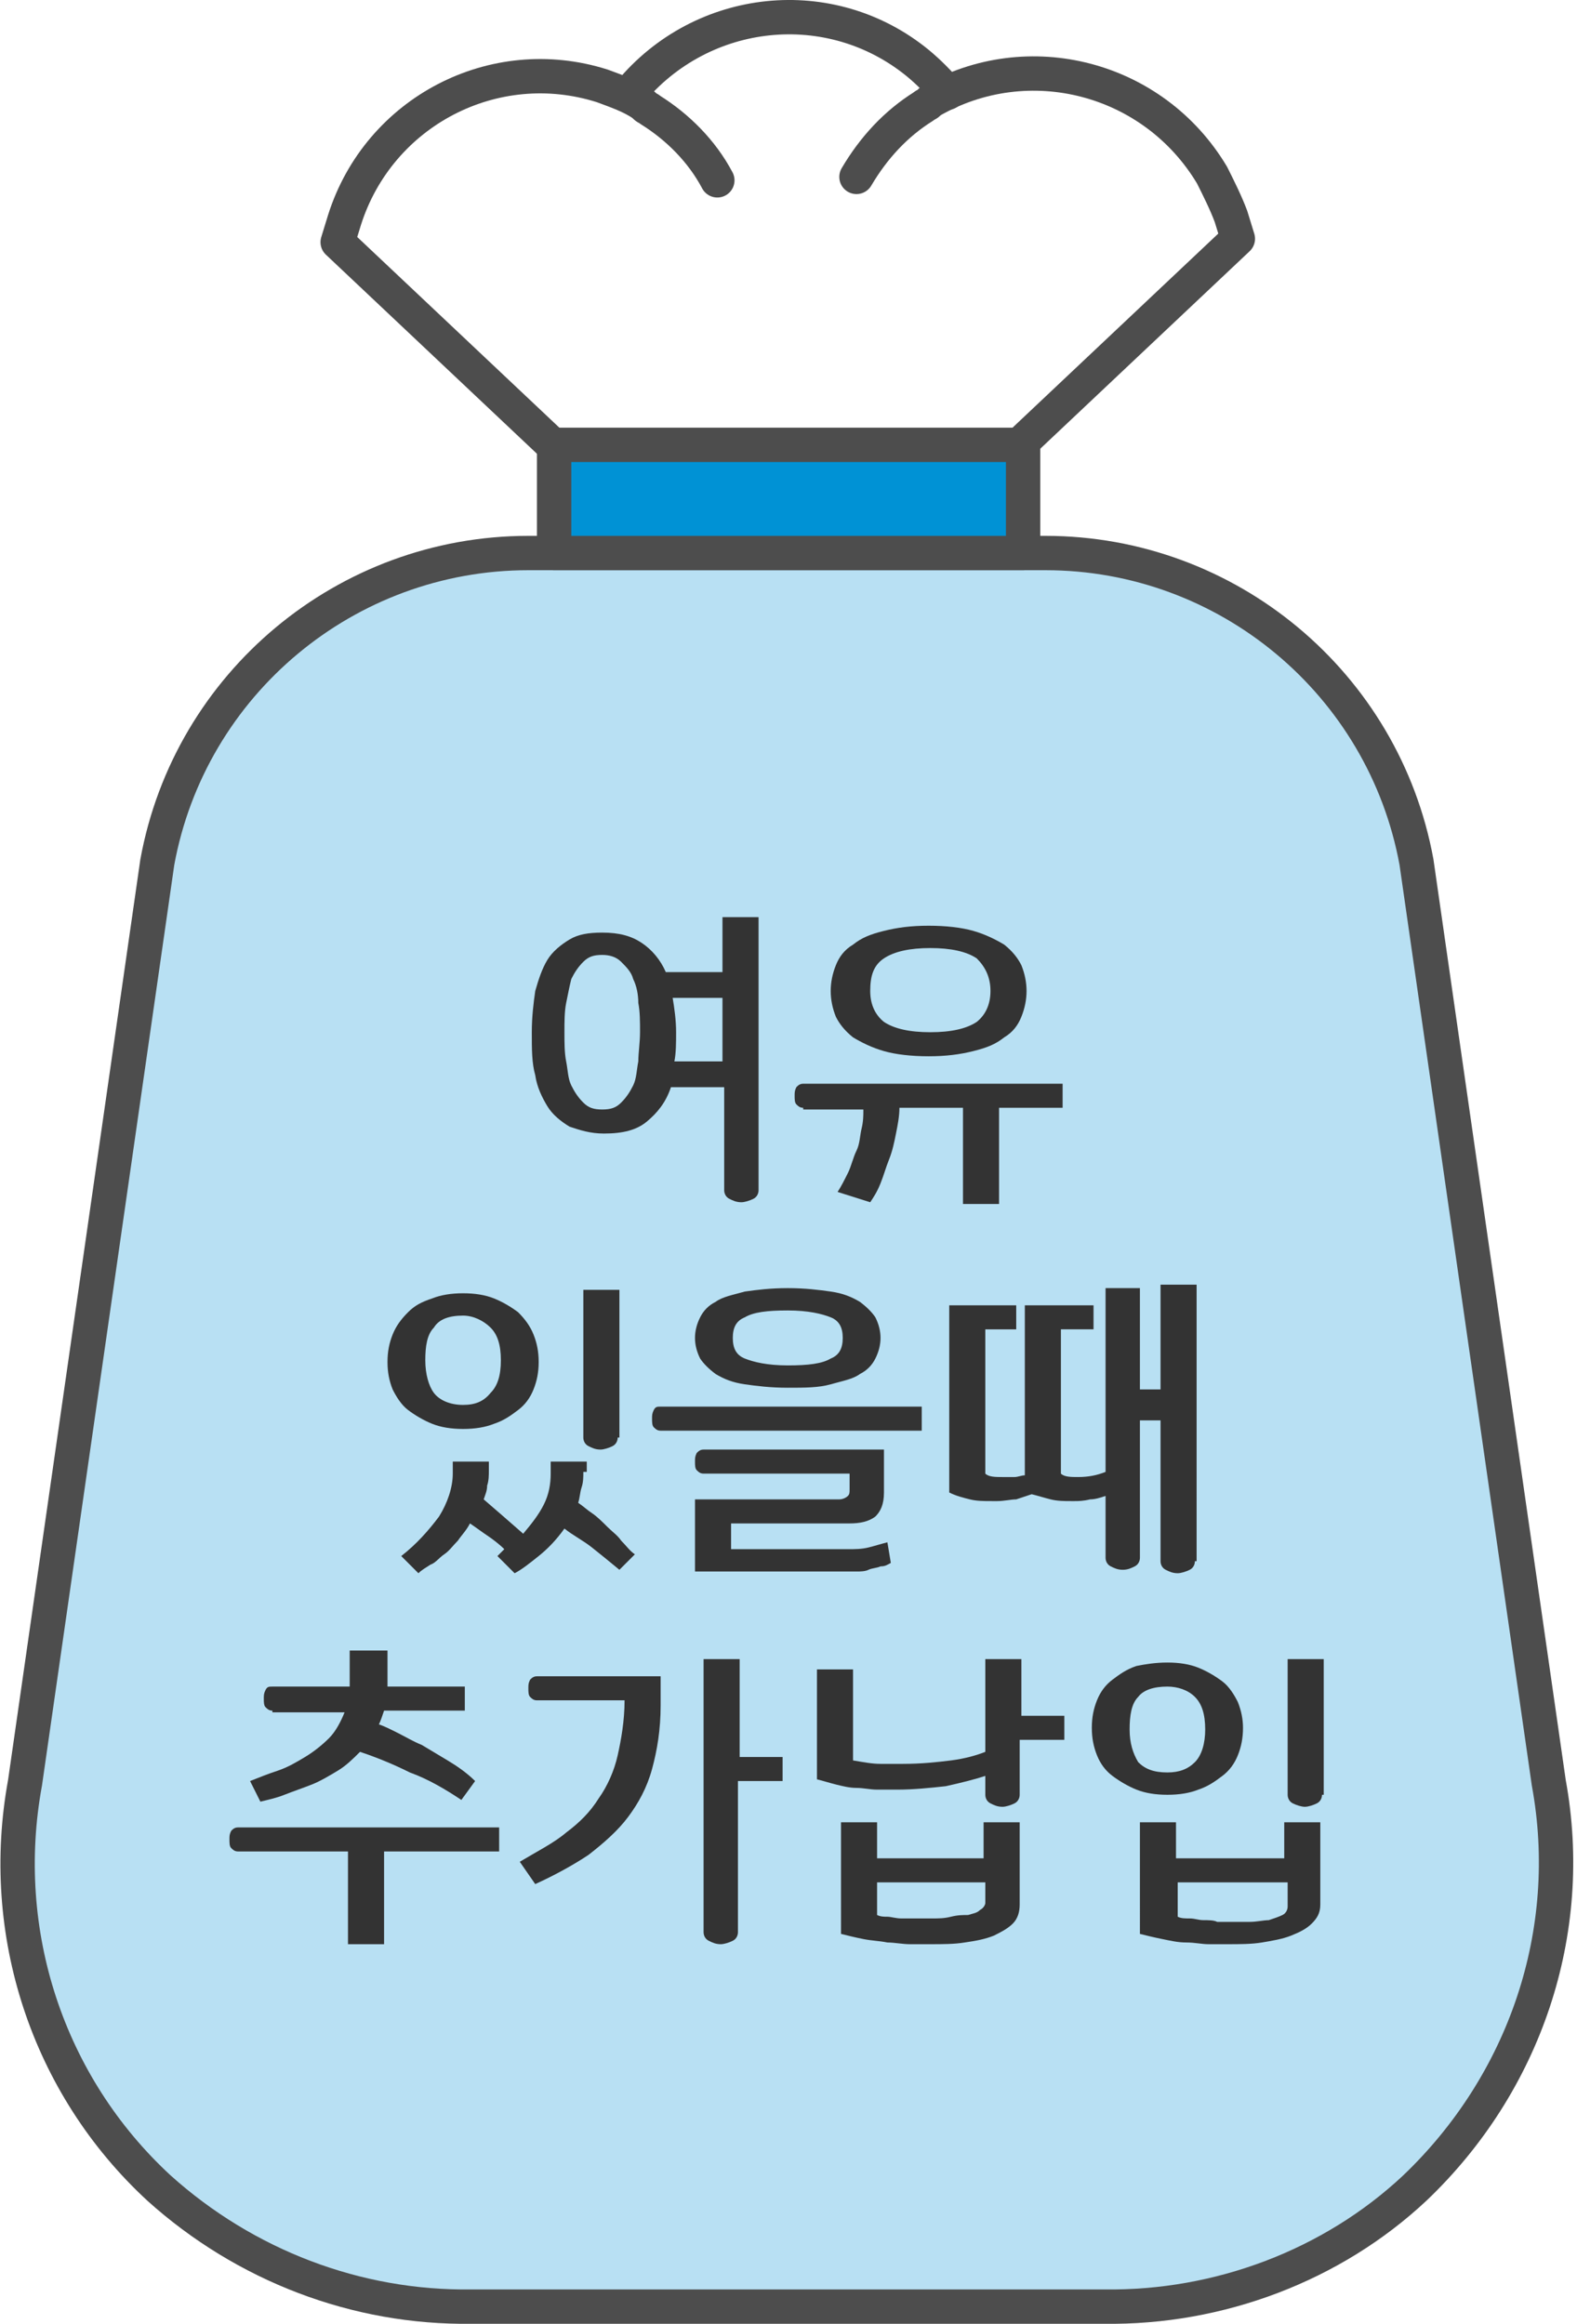
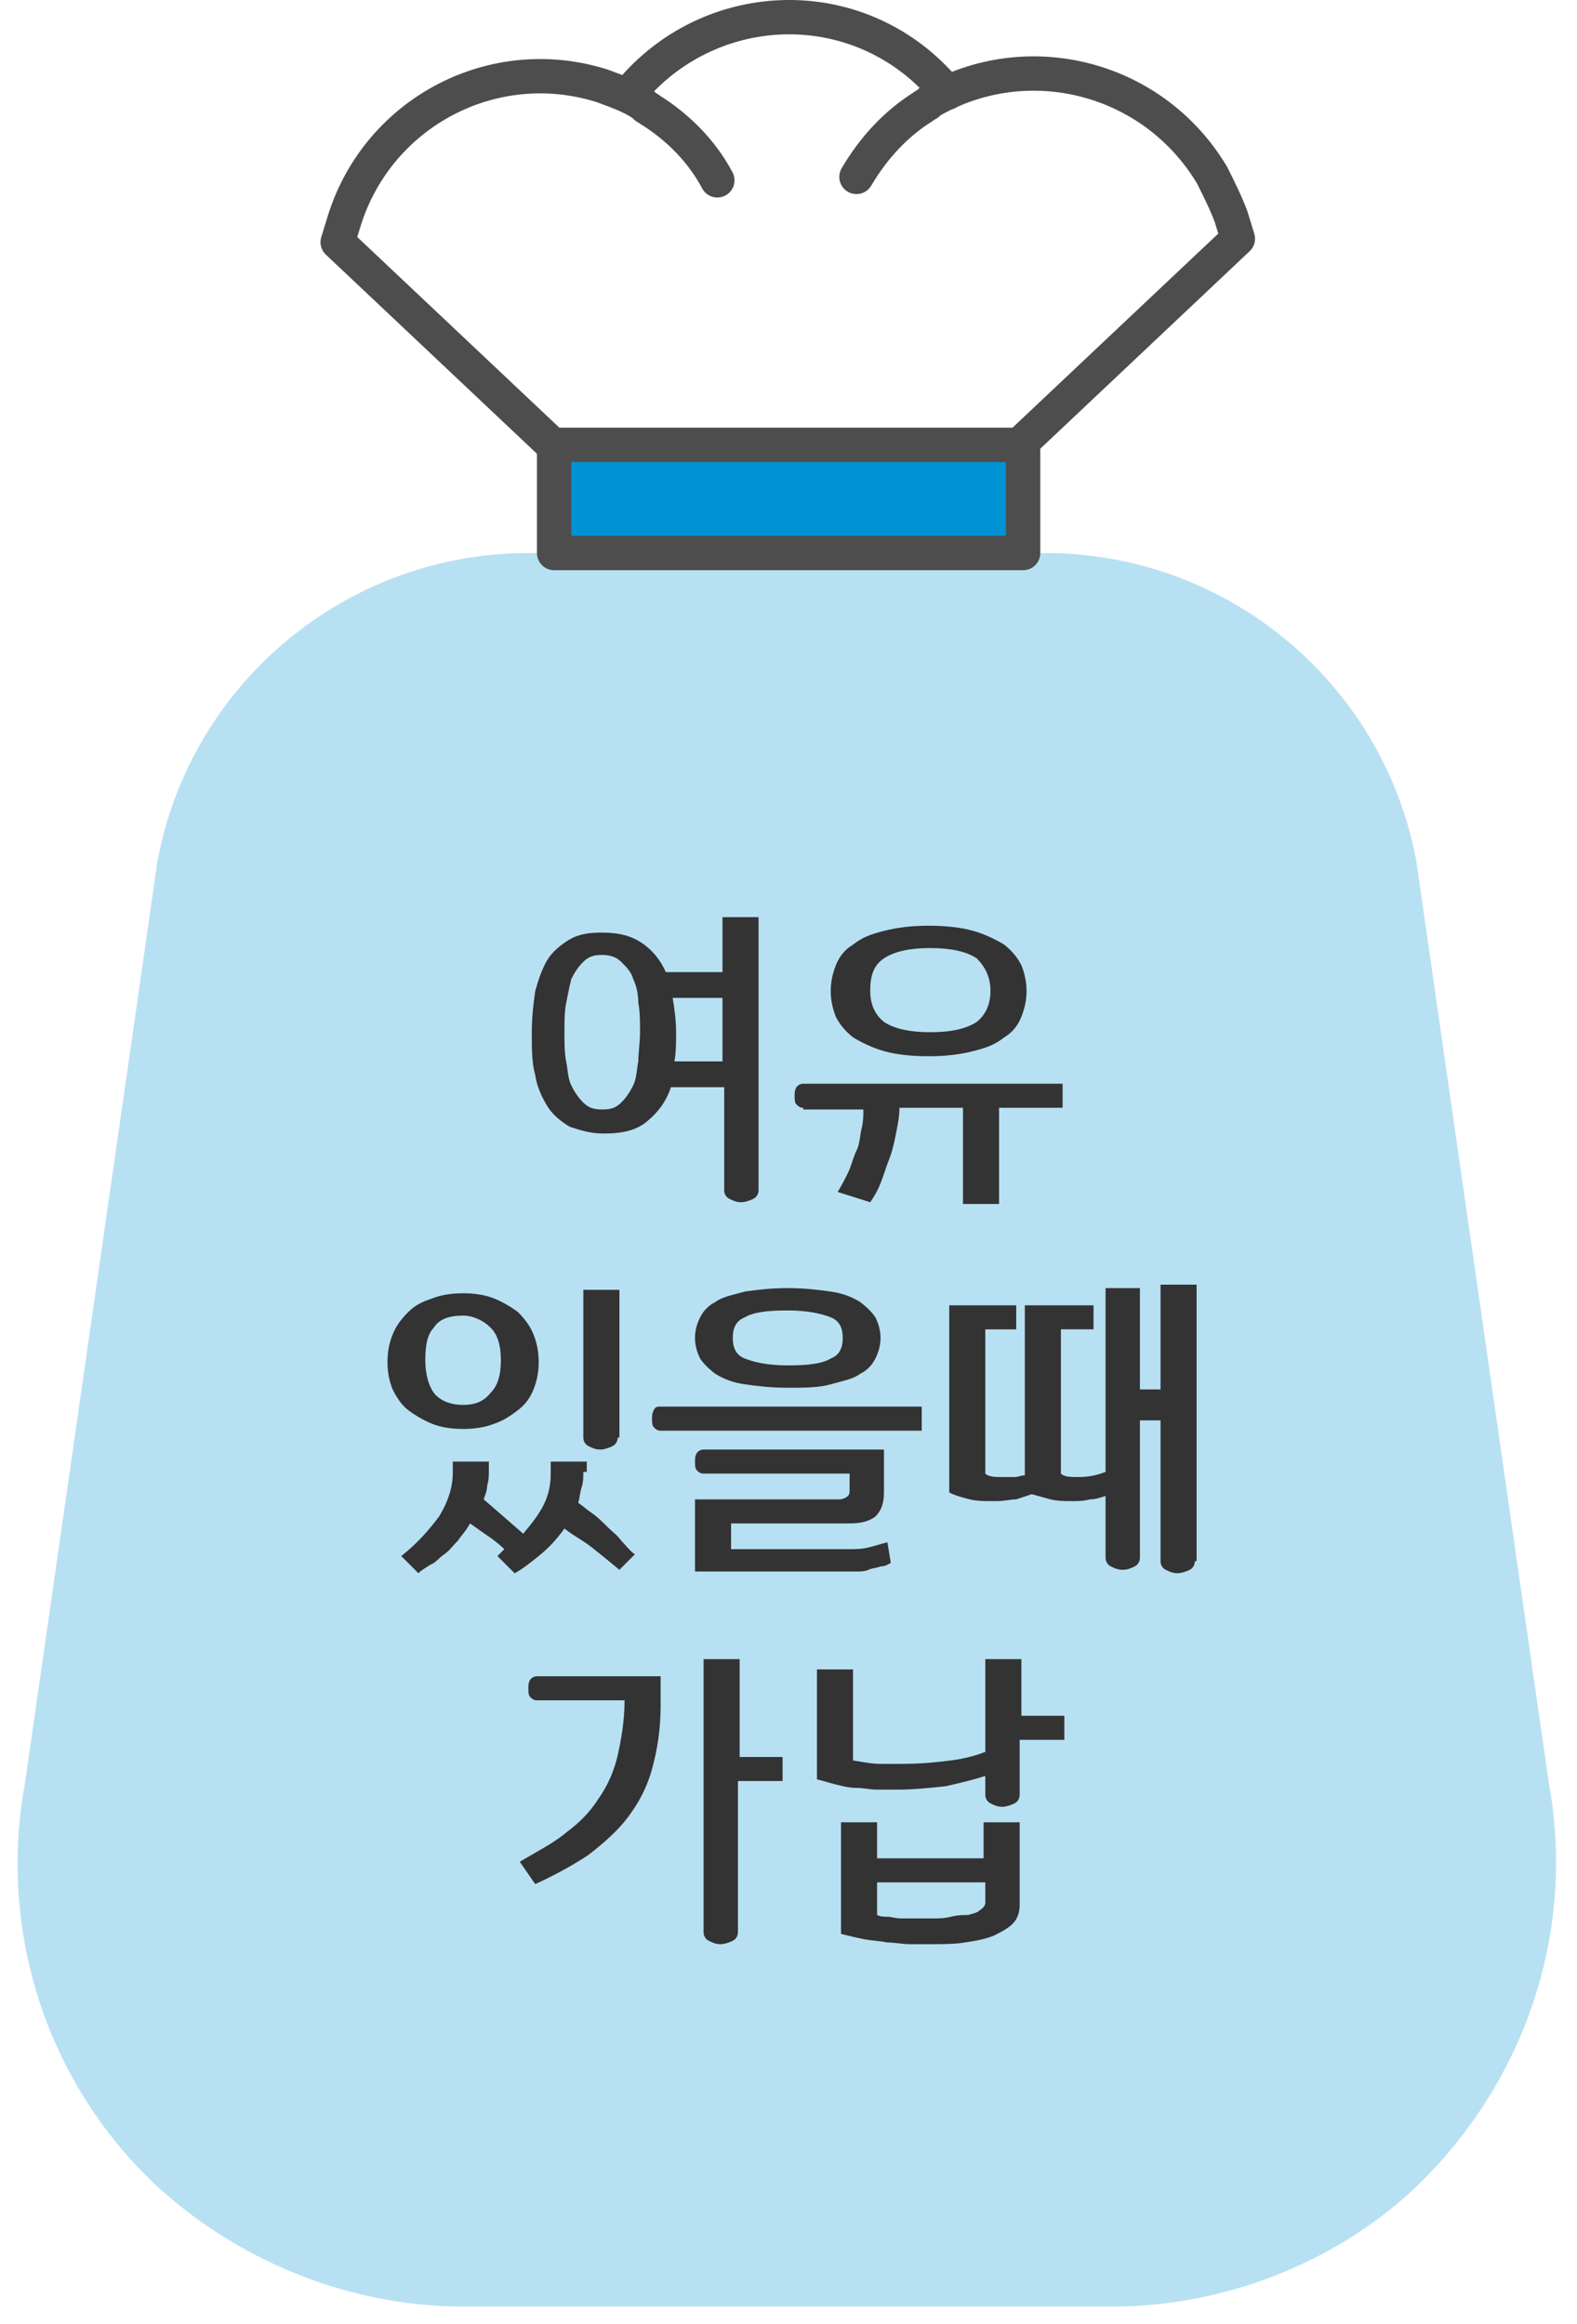
<svg xmlns="http://www.w3.org/2000/svg" version="1.1" id="Layer_1" x="0px" y="0px" viewBox="0 0 91.8 135.3" style="enable-background:new 0 0 91.8 135.3;" xml:space="preserve">
  <style type="text/css">
	.st0{fill:none;stroke:#4D4D4D;stroke-width:2;stroke-linecap:round;stroke-linejoin:round;}
	.st1{fill:#B8E0F3;}
	.st2{fill:#0092D5;}
	.st3{enable-background:new    ;}
	.st4{fill:#333333;}
</style>
  <g id="그룹_285" transform="translate(-1192.243 -4323)">
    <g id="그룹_237">
      <path id="패스_624" class="st0" d="M1224.3,4348.8l-12.4-11.7l0.4-1.3c2-6.3,8.7-9.8,15-7.8c0.8,0.3,1.7,0.6,2.4,1.1l0.1,0.1    c0.1,0.1,0.2,0.1,0.3,0.2c1.6,1,3,2.4,3.9,4.1" />
      <path id="패스_621" class="st1" d="M1256.5,4457.3h-36.8c-6.7,0.1-13.2-2.4-18.2-6.9c-6.5-6-9.4-14.9-7.8-23.6v0l7.7-53.6    c1.9-10.4,11-18,21.6-18h30.1c10.6,0,19.7,7.6,21.6,18l7.7,53.6v0c1.6,8.7-1.4,17.5-7.8,23.6    C1269.8,4454.9,1263.2,4457.4,1256.5,4457.3" />
-       <path id="패스_622" class="st0" d="M1256.5,4457.3h-36.8c-6.7,0.1-13.2-2.4-18.2-6.9c-6.5-6-9.4-14.9-7.8-23.6v0l7.7-53.6    c1.9-10.4,11-18,21.6-18h30.1c10.6,0,19.7,7.6,21.6,18l7.7,53.6v0c1.6,8.7-1.4,17.5-7.8,23.6    C1269.8,4454.9,1263.2,4457.4,1256.5,4457.3z" />
      <rect id="사각형_153" x="1224.5" y="4348.9" class="st2" width="27.3" height="6.3" />
      <rect id="사각형_154" x="1224.5" y="4348.9" class="st0" width="27.3" height="6.3" />
      <path id="패스_623" class="st0" d="M1228.9,4328.4c4.2-5.1,11.7-5.9,16.8-1.7c0.6,0.5,1.2,1.1,1.7,1.7" />
      <path id="패스_625" class="st0" d="M1242.1,4333.3c1-1.7,2.3-3.1,3.9-4.1c0.1-0.1,0.2-0.1,0.3-0.2l0.1-0.1    c5.7-3.3,13-1.4,16.4,4.3c0.4,0.8,0.8,1.6,1.1,2.4l0.4,1.3l-12.4,11.7" />
    </g>
    <g class="st3">
      <path class="st4" d="M1227.3,4377.3c1,0,1.7,0.2,2.3,0.6c0.6,0.4,1.1,1,1.4,1.7h3.3v-3.2h2.1v15.9c0,0.2-0.1,0.4-0.3,0.5    c-0.2,0.1-0.5,0.2-0.7,0.2c-0.3,0-0.5-0.1-0.7-0.2c-0.2-0.1-0.3-0.3-0.3-0.5v-6h-3.1c-0.3,0.9-0.8,1.5-1.4,2s-1.4,0.7-2.5,0.7    c-0.8,0-1.4-0.2-2-0.4c-0.5-0.3-1-0.7-1.3-1.2c-0.3-0.5-0.6-1.1-0.7-1.8c-0.2-0.7-0.2-1.5-0.2-2.5c0-0.9,0.1-1.7,0.2-2.4    c0.2-0.7,0.4-1.3,0.7-1.8c0.3-0.5,0.8-0.9,1.3-1.2C1225.9,4377.4,1226.5,4377.3,1227.3,4377.3z M1227.3,4387.6    c0.5,0,0.8-0.1,1.1-0.4s0.5-0.6,0.7-1s0.2-0.9,0.3-1.4c0-0.5,0.1-1.1,0.1-1.7s0-1.2-0.1-1.7c0-0.5-0.1-1-0.3-1.4    c-0.1-0.4-0.4-0.7-0.7-1s-0.7-0.4-1.1-0.4c-0.5,0-0.8,0.1-1.1,0.4s-0.5,0.6-0.7,1c-0.1,0.4-0.2,0.9-0.3,1.4s-0.1,1.1-0.1,1.7    s0,1.2,0.1,1.7s0.1,1,0.3,1.4s0.4,0.7,0.7,1S1226.8,4387.6,1227.3,4387.6z M1231.4,4381.1c0.1,0.6,0.2,1.3,0.2,2    c0,0.6,0,1.2-0.1,1.7h2.8v-3.7H1231.4z" />
      <path class="st4" d="M1239,4387.5c-0.2,0-0.3-0.1-0.4-0.2c-0.1-0.1-0.1-0.3-0.1-0.5s0-0.3,0.1-0.5c0.1-0.1,0.2-0.2,0.4-0.2h15.1    v1.4h-3.7v5.6h-2.1v-5.6h-3.7c0,0.5-0.1,1-0.2,1.5c-0.1,0.5-0.2,1-0.4,1.5c-0.2,0.5-0.3,0.9-0.5,1.4s-0.4,0.8-0.6,1.1l-1.9-0.6    c0.2-0.3,0.4-0.7,0.6-1.1c0.2-0.4,0.3-0.9,0.5-1.3s0.2-0.9,0.3-1.3c0.1-0.4,0.1-0.8,0.1-1v-0.1H1239z M1252,4380.7    c0,0.5-0.1,1-0.3,1.5c-0.2,0.5-0.5,0.9-1,1.2c-0.5,0.4-1,0.6-1.8,0.8s-1.6,0.3-2.6,0.3s-1.9-0.1-2.6-0.3s-1.3-0.5-1.8-0.8    c-0.5-0.4-0.8-0.8-1-1.2c-0.2-0.5-0.3-1-0.3-1.5c0-0.5,0.1-1,0.3-1.5c0.2-0.5,0.5-0.9,1-1.2c0.5-0.4,1-0.6,1.8-0.8    s1.6-0.3,2.6-0.3s1.9,0.1,2.6,0.3s1.3,0.5,1.8,0.8c0.5,0.4,0.8,0.8,1,1.2C1251.9,4379.7,1252,4380.2,1252,4380.7z M1249.9,4380.7    c0-0.8-0.3-1.4-0.8-1.9c-0.6-0.4-1.5-0.6-2.7-0.6s-2.1,0.2-2.7,0.6s-0.8,1-0.8,1.9c0,0.8,0.3,1.4,0.8,1.8c0.6,0.4,1.5,0.6,2.7,0.6    s2.1-0.2,2.7-0.6C1249.6,4382.1,1249.9,4381.5,1249.9,4380.7z" />
    </g>
    <g class="st3">
      <path class="st4" d="M1219.2,4398.3c0.7,0,1.3,0.1,1.8,0.3s1,0.5,1.4,0.8c0.4,0.4,0.7,0.8,0.9,1.3c0.2,0.5,0.3,1,0.3,1.6    c0,0.6-0.1,1.1-0.3,1.6c-0.2,0.5-0.5,0.9-0.9,1.2c-0.4,0.3-0.8,0.6-1.4,0.8c-0.5,0.2-1.1,0.3-1.8,0.3c-0.7,0-1.3-0.1-1.8-0.3    c-0.5-0.2-1-0.5-1.4-0.8c-0.4-0.3-0.7-0.8-0.9-1.2c-0.2-0.5-0.3-1-0.3-1.6s0.1-1.1,0.3-1.6c0.2-0.5,0.5-0.9,0.9-1.3    c0.4-0.4,0.8-0.6,1.4-0.8C1217.9,4398.4,1218.5,4398.3,1219.2,4398.3z M1226.2,4408.7c0,0.3,0,0.6-0.1,0.9s-0.1,0.6-0.2,0.9    c0.3,0.2,0.5,0.4,0.8,0.6s0.6,0.5,0.9,0.8c0.3,0.3,0.6,0.5,0.8,0.8c0.3,0.3,0.5,0.6,0.8,0.8l-0.9,0.9c-0.6-0.5-1.1-0.9-1.6-1.3    c-0.5-0.4-1.1-0.7-1.6-1.1c-0.5,0.7-1,1.2-1.5,1.6c-0.5,0.4-1,0.8-1.4,1l-1-1l0.4-0.4c-0.3-0.3-0.7-0.6-1-0.8    c-0.3-0.2-0.7-0.5-1-0.7c-0.2,0.4-0.5,0.7-0.7,1c-0.3,0.3-0.5,0.6-0.8,0.8c-0.3,0.2-0.5,0.5-0.8,0.6c-0.3,0.2-0.5,0.3-0.7,0.5    l-1-1c0.9-0.7,1.6-1.5,2.2-2.3c0.5-0.8,0.8-1.7,0.8-2.5v-0.7h2.1v0.5c0,0.3,0,0.6-0.1,0.9c0,0.3-0.1,0.5-0.2,0.8    c0.7,0.6,1.5,1.3,2.3,2c0.5-0.6,0.9-1.1,1.2-1.7s0.4-1.2,0.4-1.8v-0.7h2.1V4408.7z M1221.4,4402.2c0-0.9-0.2-1.5-0.6-1.9    c-0.4-0.4-1-0.7-1.6-0.7c-0.8,0-1.4,0.2-1.7,0.7c-0.4,0.4-0.5,1.1-0.5,1.9c0,0.8,0.2,1.5,0.5,1.9s0.9,0.7,1.7,0.7    c0.7,0,1.2-0.2,1.6-0.7C1221.2,4403.7,1221.4,4403.1,1221.4,4402.2z M1228.2,4406.7c0,0.2-0.1,0.4-0.3,0.5    c-0.2,0.1-0.5,0.2-0.7,0.2c-0.3,0-0.5-0.1-0.7-0.2c-0.2-0.1-0.3-0.3-0.3-0.5v-8.6h2.1V4406.7z" />
      <path class="st4" d="M1230.7,4406.3c-0.2,0-0.3-0.1-0.4-0.2c-0.1-0.1-0.1-0.3-0.1-0.5s0-0.3,0.1-0.5c0.1-0.2,0.2-0.2,0.4-0.2h15.2    v1.4H1230.7z M1243.7,4407.6v2.3c0,0.7-0.2,1.1-0.5,1.4c-0.4,0.3-0.9,0.4-1.5,0.4h-6.9v1.5h6.8c0.4,0,0.8,0,1.2-0.1    c0.4-0.1,0.7-0.2,1.1-0.3l0.2,1.2c-0.2,0.1-0.3,0.2-0.6,0.2c-0.2,0.1-0.5,0.1-0.7,0.2s-0.5,0.1-0.7,0.1c-0.2,0-0.5,0-0.7,0h-8.7    v-4.2h8.4c0.2,0,0.4-0.1,0.5-0.2c0.1-0.1,0.1-0.2,0.1-0.4v-0.9h-8.5c-0.2,0-0.3-0.1-0.4-0.2c-0.1-0.1-0.1-0.3-0.1-0.5    c0-0.2,0-0.3,0.1-0.5c0.1-0.1,0.2-0.2,0.4-0.2H1243.7z M1243.5,4400.9c0,0.4-0.1,0.8-0.3,1.2c-0.2,0.4-0.5,0.7-0.9,0.9    c-0.4,0.3-1,0.4-1.7,0.6s-1.5,0.2-2.5,0.2s-1.8-0.1-2.5-0.2c-0.7-0.1-1.2-0.3-1.7-0.6c-0.4-0.3-0.7-0.6-0.9-0.9    c-0.2-0.4-0.3-0.8-0.3-1.2c0-0.4,0.1-0.8,0.3-1.2c0.2-0.4,0.5-0.7,0.9-0.9c0.4-0.3,1-0.4,1.7-0.6c0.7-0.1,1.5-0.2,2.5-0.2    s1.8,0.1,2.5,0.2s1.2,0.3,1.7,0.6c0.4,0.3,0.7,0.6,0.9,0.9C1243.4,4400.1,1243.5,4400.5,1243.5,4400.9z M1241.3,4400.9    c0-0.6-0.2-1-0.7-1.2c-0.5-0.2-1.3-0.4-2.5-0.4c-1.2,0-2,0.1-2.5,0.4c-0.5,0.2-0.7,0.6-0.7,1.2c0,0.6,0.2,1,0.7,1.2    c0.5,0.2,1.3,0.4,2.5,0.4c1.2,0,2-0.1,2.5-0.4C1241.1,4401.9,1241.3,4401.5,1241.3,4400.9z" />
      <path class="st4" d="M1261.8,4413.9c0,0.2-0.1,0.4-0.3,0.5c-0.2,0.1-0.5,0.2-0.7,0.2c-0.3,0-0.5-0.1-0.7-0.2s-0.3-0.3-0.3-0.5    v-8.2h-1.2v8c0,0.2-0.1,0.4-0.3,0.5s-0.4,0.2-0.7,0.2c-0.3,0-0.5-0.1-0.7-0.2s-0.3-0.3-0.3-0.5v-3.6c-0.3,0.1-0.6,0.2-0.9,0.2    c-0.4,0.1-0.7,0.1-0.9,0.1h-0.2c-0.4,0-0.8,0-1.2-0.1c-0.4-0.1-0.7-0.2-1.1-0.3c-0.3,0.1-0.6,0.2-0.9,0.3c-0.3,0-0.7,0.1-1.1,0.1    h-0.3c-0.5,0-0.9,0-1.3-0.1c-0.4-0.1-0.8-0.2-1.2-0.4v-10.9h3.9v1.4h-1.8v8.4c0.2,0.2,0.6,0.2,1,0.2c0.3,0,0.5,0,0.7,0    c0.2,0,0.4-0.1,0.6-0.1v-9.9h4v1.4h-1.9v8.4c0.2,0.2,0.6,0.2,1,0.2c0.6,0,1.1-0.1,1.6-0.3v-10.7h2v5.9h1.2v-6.1h2.1V4413.9z" />
    </g>
    <g class="st3">
-       <path class="st4" d="M1221.3,4430.8h-6.7v5.4h-2.1v-5.4h-6.4c-0.2,0-0.3-0.1-0.4-0.2c-0.1-0.1-0.1-0.3-0.1-0.5s0-0.3,0.1-0.5    c0.1-0.1,0.2-0.2,0.4-0.2h15.2V4430.8z M1208.1,4422.6c-0.2,0-0.3-0.1-0.4-0.2c-0.1-0.1-0.1-0.3-0.1-0.5s0-0.3,0.1-0.5    c0.1-0.2,0.2-0.2,0.4-0.2h4.5v-2.1h2.2v2.1h4.5v1.4h-4.7c-0.1,0.3-0.2,0.6-0.3,0.8c0.3,0.1,0.7,0.3,1.1,0.5    c0.4,0.2,0.9,0.5,1.4,0.7c0.5,0.3,1,0.6,1.5,0.9c0.5,0.3,1.1,0.7,1.6,1.2l-0.8,1.1c-0.9-0.6-1.9-1.2-3-1.6c-1-0.5-2-0.9-2.9-1.2    c-0.4,0.4-0.8,0.8-1.3,1.1c-0.5,0.3-1,0.6-1.5,0.8c-0.5,0.2-1.1,0.4-1.6,0.6s-1,0.3-1.4,0.4l-0.6-1.2c0.5-0.2,1-0.4,1.6-0.6    c0.6-0.2,1.1-0.5,1.6-0.8s1-0.7,1.4-1.1c0.4-0.4,0.7-1,0.9-1.5H1208.1z" />
      <path class="st4" d="M1230.7,4420.7v1.6c0,1.4-0.2,2.6-0.5,3.7c-0.3,1.1-0.8,2-1.4,2.8c-0.6,0.8-1.4,1.5-2.3,2.2    c-0.9,0.6-2,1.2-3.1,1.7l-0.9-1.3c1-0.6,2-1.1,2.7-1.7c0.8-0.6,1.4-1.2,1.9-2c0.5-0.7,0.9-1.6,1.1-2.5c0.2-0.9,0.4-2,0.4-3.2h-5.1    c-0.2,0-0.3-0.1-0.4-0.2c-0.1-0.1-0.1-0.3-0.1-0.5s0-0.3,0.1-0.5c0.1-0.1,0.2-0.2,0.4-0.2H1230.7z M1237.7,4426.7h-2.5v8.8    c0,0.2-0.1,0.4-0.3,0.5s-0.5,0.2-0.7,0.2c-0.3,0-0.5-0.1-0.7-0.2c-0.2-0.1-0.3-0.3-0.3-0.5v-15.9h2.1v5.7h2.5V4426.7z" />
      <path class="st4" d="M1254.1,4424.3h-2.5v3.2c0,0.2-0.1,0.4-0.3,0.5c-0.2,0.1-0.5,0.2-0.7,0.2c-0.3,0-0.5-0.1-0.7-0.2    s-0.3-0.3-0.3-0.5v-1.1c-0.6,0.2-1.4,0.4-2.3,0.6c-0.9,0.1-1.9,0.2-2.8,0.2c-0.4,0-0.8,0-1.2,0s-0.8-0.1-1.2-0.1s-0.8-0.1-1.2-0.2    c-0.4-0.1-0.7-0.2-1.1-0.3v-6.4h2.1v5.3c0.6,0.1,1.1,0.2,1.6,0.2c0.5,0,1,0,1.3,0c1.1,0,2-0.1,2.8-0.2c0.8-0.1,1.5-0.3,2-0.5v-5.4    h2.1v3.3h2.5V4424.3z M1241.2,4429.1h2.1v2.1h6.2v-2.1h2.1v4.8c0,0.4-0.1,0.8-0.4,1.1s-0.7,0.5-1.1,0.7c-0.5,0.2-1,0.3-1.7,0.4    c-0.6,0.1-1.3,0.1-2,0.1h-0.2c-0.3,0-0.6,0-1,0s-0.9-0.1-1.3-0.1c-0.5-0.1-0.9-0.1-1.4-0.2s-0.9-0.2-1.3-0.3V4429.1z     M1249.5,4432.6h-6.2v1.9c0.2,0.1,0.4,0.1,0.6,0.1s0.5,0.1,0.8,0.1c0.3,0,0.5,0,0.8,0s0.5,0,0.7,0h0.3c0.4,0,0.7,0,1.1-0.1    s0.7-0.1,1-0.1c0.3-0.1,0.5-0.1,0.7-0.3c0.2-0.1,0.3-0.3,0.3-0.4V4432.6z" />
-       <path class="st4" d="M1260.2,4419.8c0.7,0,1.3,0.1,1.8,0.3s1,0.5,1.4,0.8s0.7,0.8,0.9,1.2c0.2,0.5,0.3,1,0.3,1.5    c0,0.6-0.1,1.1-0.3,1.6c-0.2,0.5-0.5,0.9-0.9,1.2c-0.4,0.3-0.8,0.6-1.4,0.8c-0.5,0.2-1.1,0.3-1.8,0.3c-0.7,0-1.3-0.1-1.8-0.3    c-0.5-0.2-1-0.5-1.4-0.8c-0.4-0.3-0.7-0.7-0.9-1.2c-0.2-0.5-0.3-1-0.3-1.6s0.1-1.1,0.3-1.6c0.2-0.5,0.5-0.9,0.9-1.2    c0.4-0.3,0.8-0.6,1.4-0.8C1258.9,4419.9,1259.5,4419.8,1260.2,4419.8z M1262.4,4423.7c0-0.9-0.2-1.5-0.6-1.9s-1-0.6-1.6-0.6    c-0.8,0-1.4,0.2-1.7,0.6c-0.4,0.4-0.5,1.1-0.5,1.9c0,0.8,0.2,1.4,0.5,1.9c0.4,0.4,0.9,0.6,1.7,0.6c0.7,0,1.2-0.2,1.6-0.6    S1262.4,4424.5,1262.4,4423.7z M1258.6,4429.1h2.1v2.1h6.3v-2.1h2.1v4.8c0,0.5-0.2,0.8-0.5,1.1c-0.3,0.3-0.7,0.5-1.2,0.7    c-0.5,0.2-1.1,0.3-1.7,0.4c-0.6,0.1-1.3,0.1-2,0.1h-0.1c-0.3,0-0.6,0-1,0c-0.4,0-0.8-0.1-1.3-0.1s-0.9-0.1-1.4-0.2    s-0.9-0.2-1.3-0.3V4429.1z M1267.1,4432.6h-6.3v2c0.2,0.1,0.4,0.1,0.7,0.1s0.5,0.1,0.8,0.1c0.3,0,0.6,0,0.8,0.1c0.3,0,0.5,0,0.7,0    c0.4,0,0.8,0,1.2,0c0.4,0,0.8-0.1,1.1-0.1c0.3-0.1,0.6-0.2,0.8-0.3s0.3-0.3,0.3-0.5V4432.6z M1269.2,4427.5c0,0.2-0.1,0.4-0.3,0.5    c-0.2,0.1-0.5,0.2-0.7,0.2s-0.5-0.1-0.7-0.2s-0.3-0.3-0.3-0.5v-7.9h2.1V4427.5z" />
    </g>
  </g>
</svg>